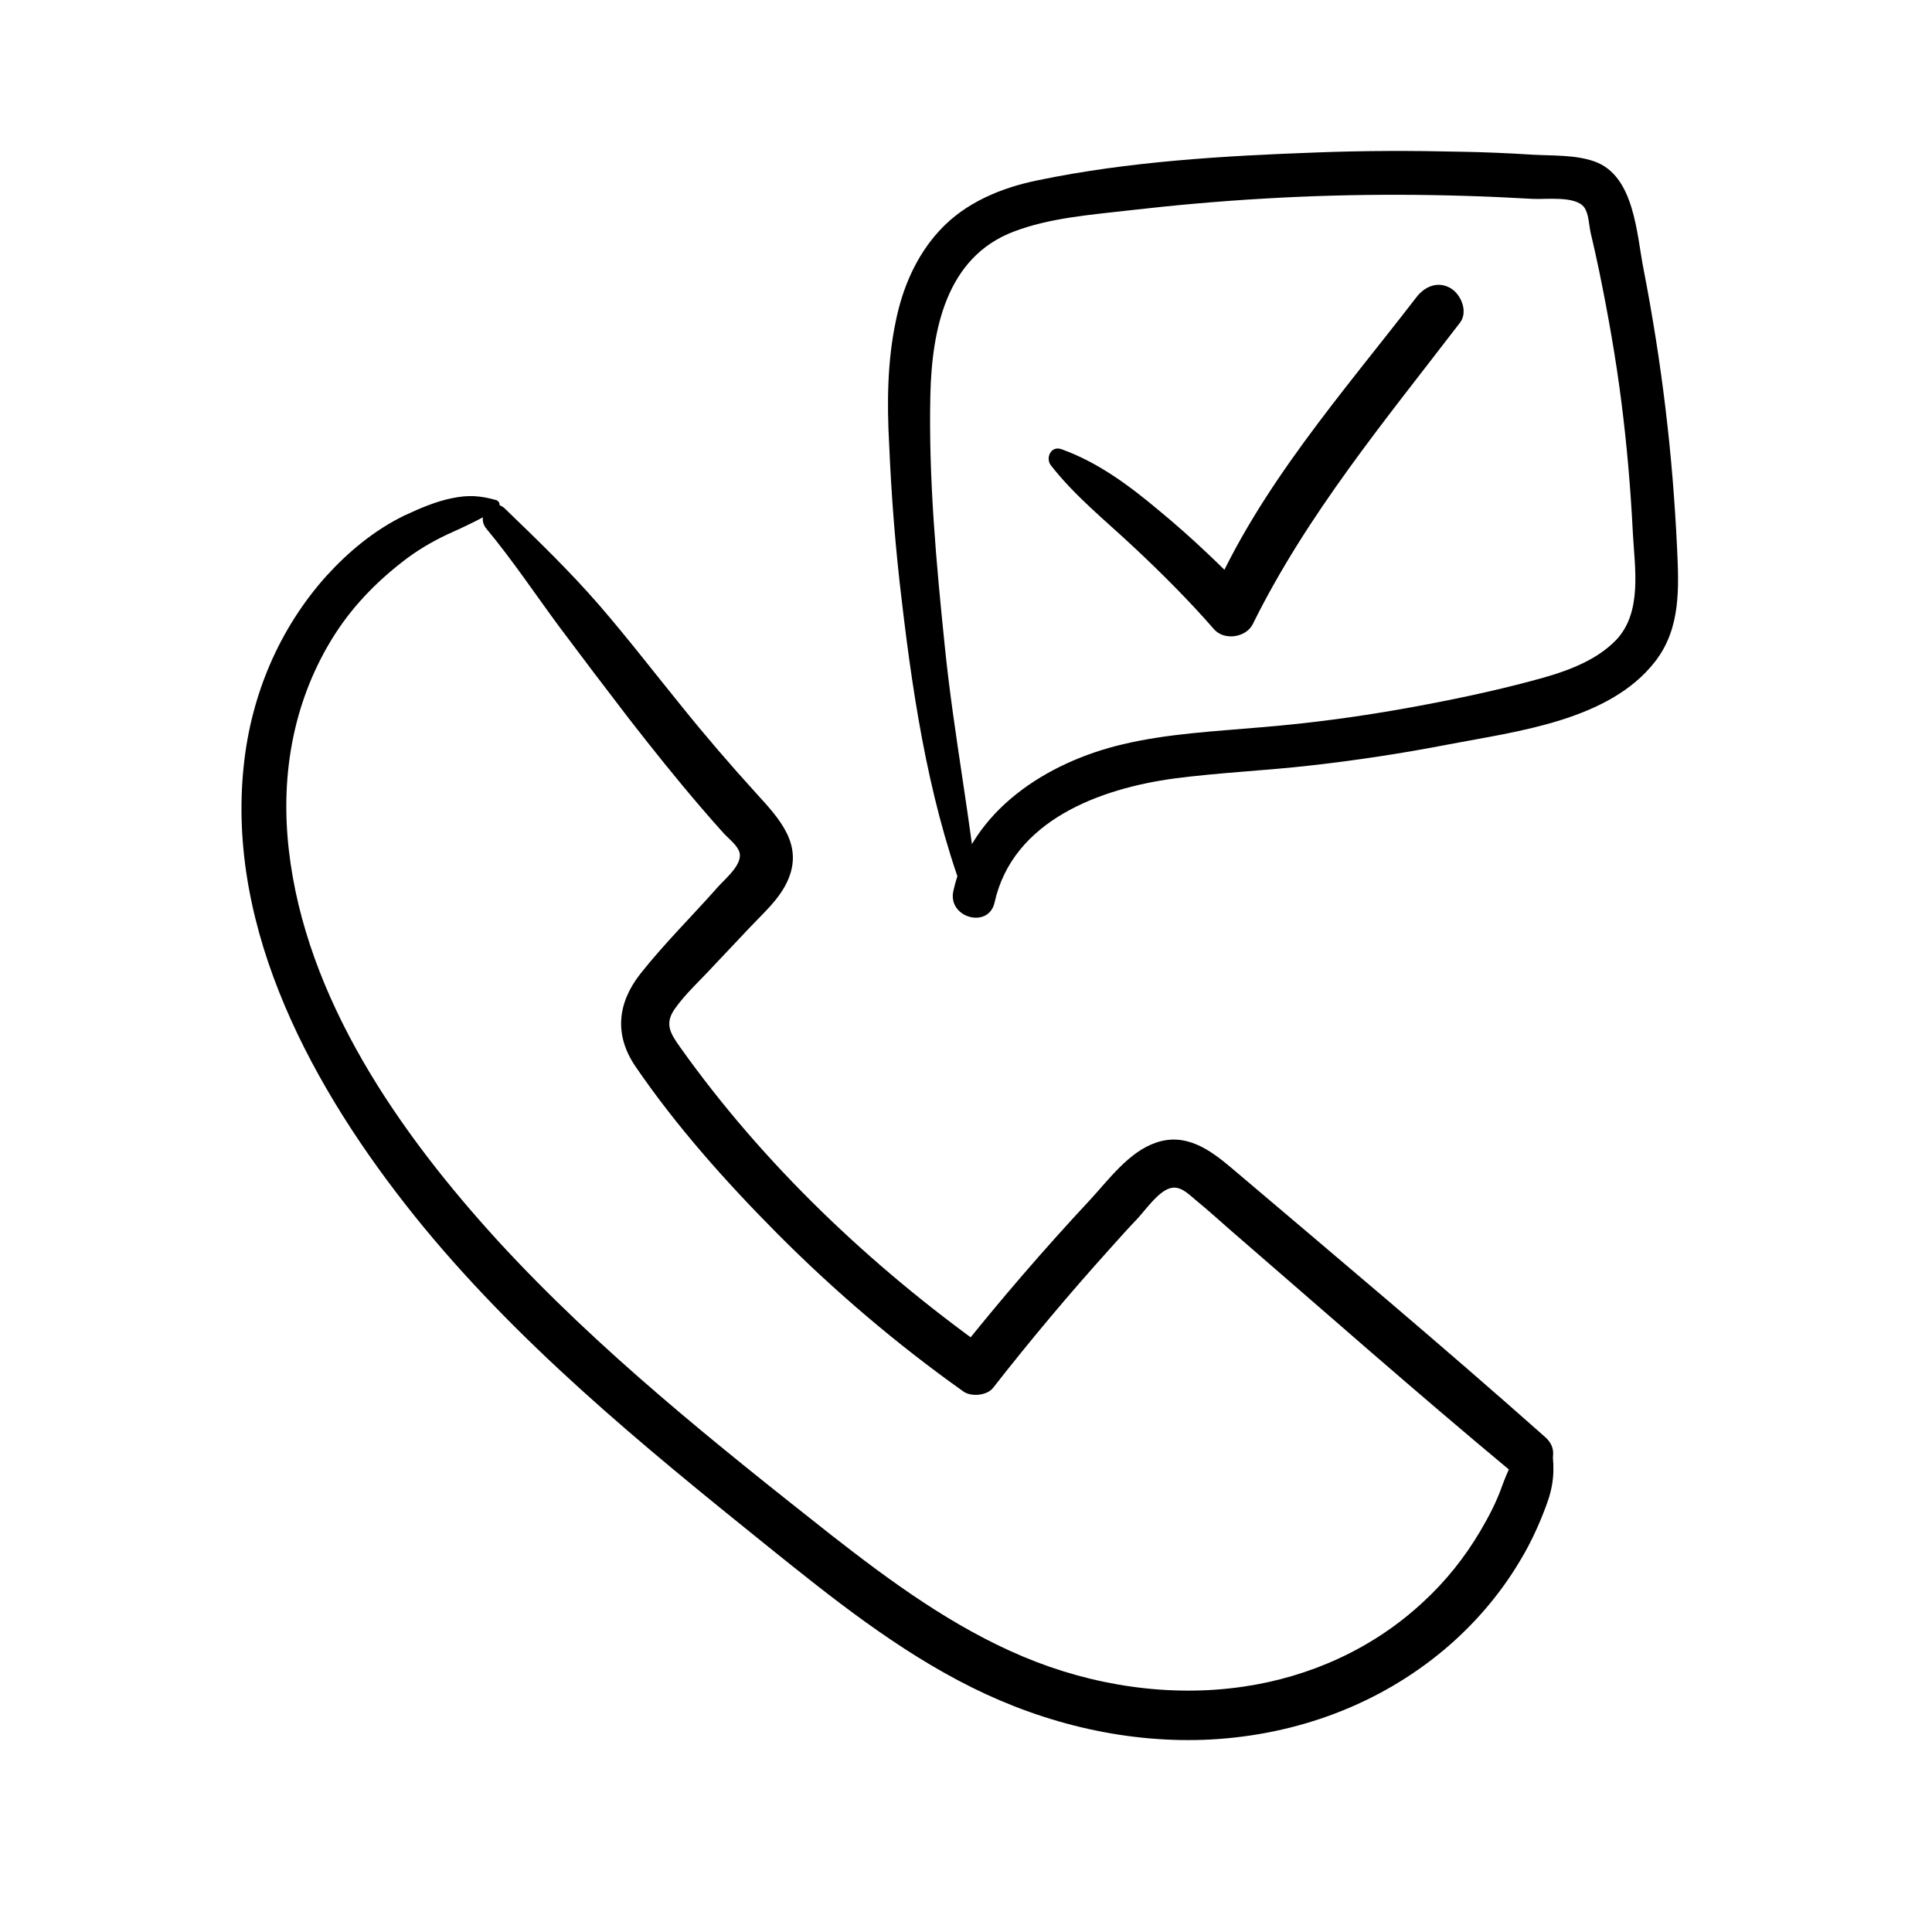
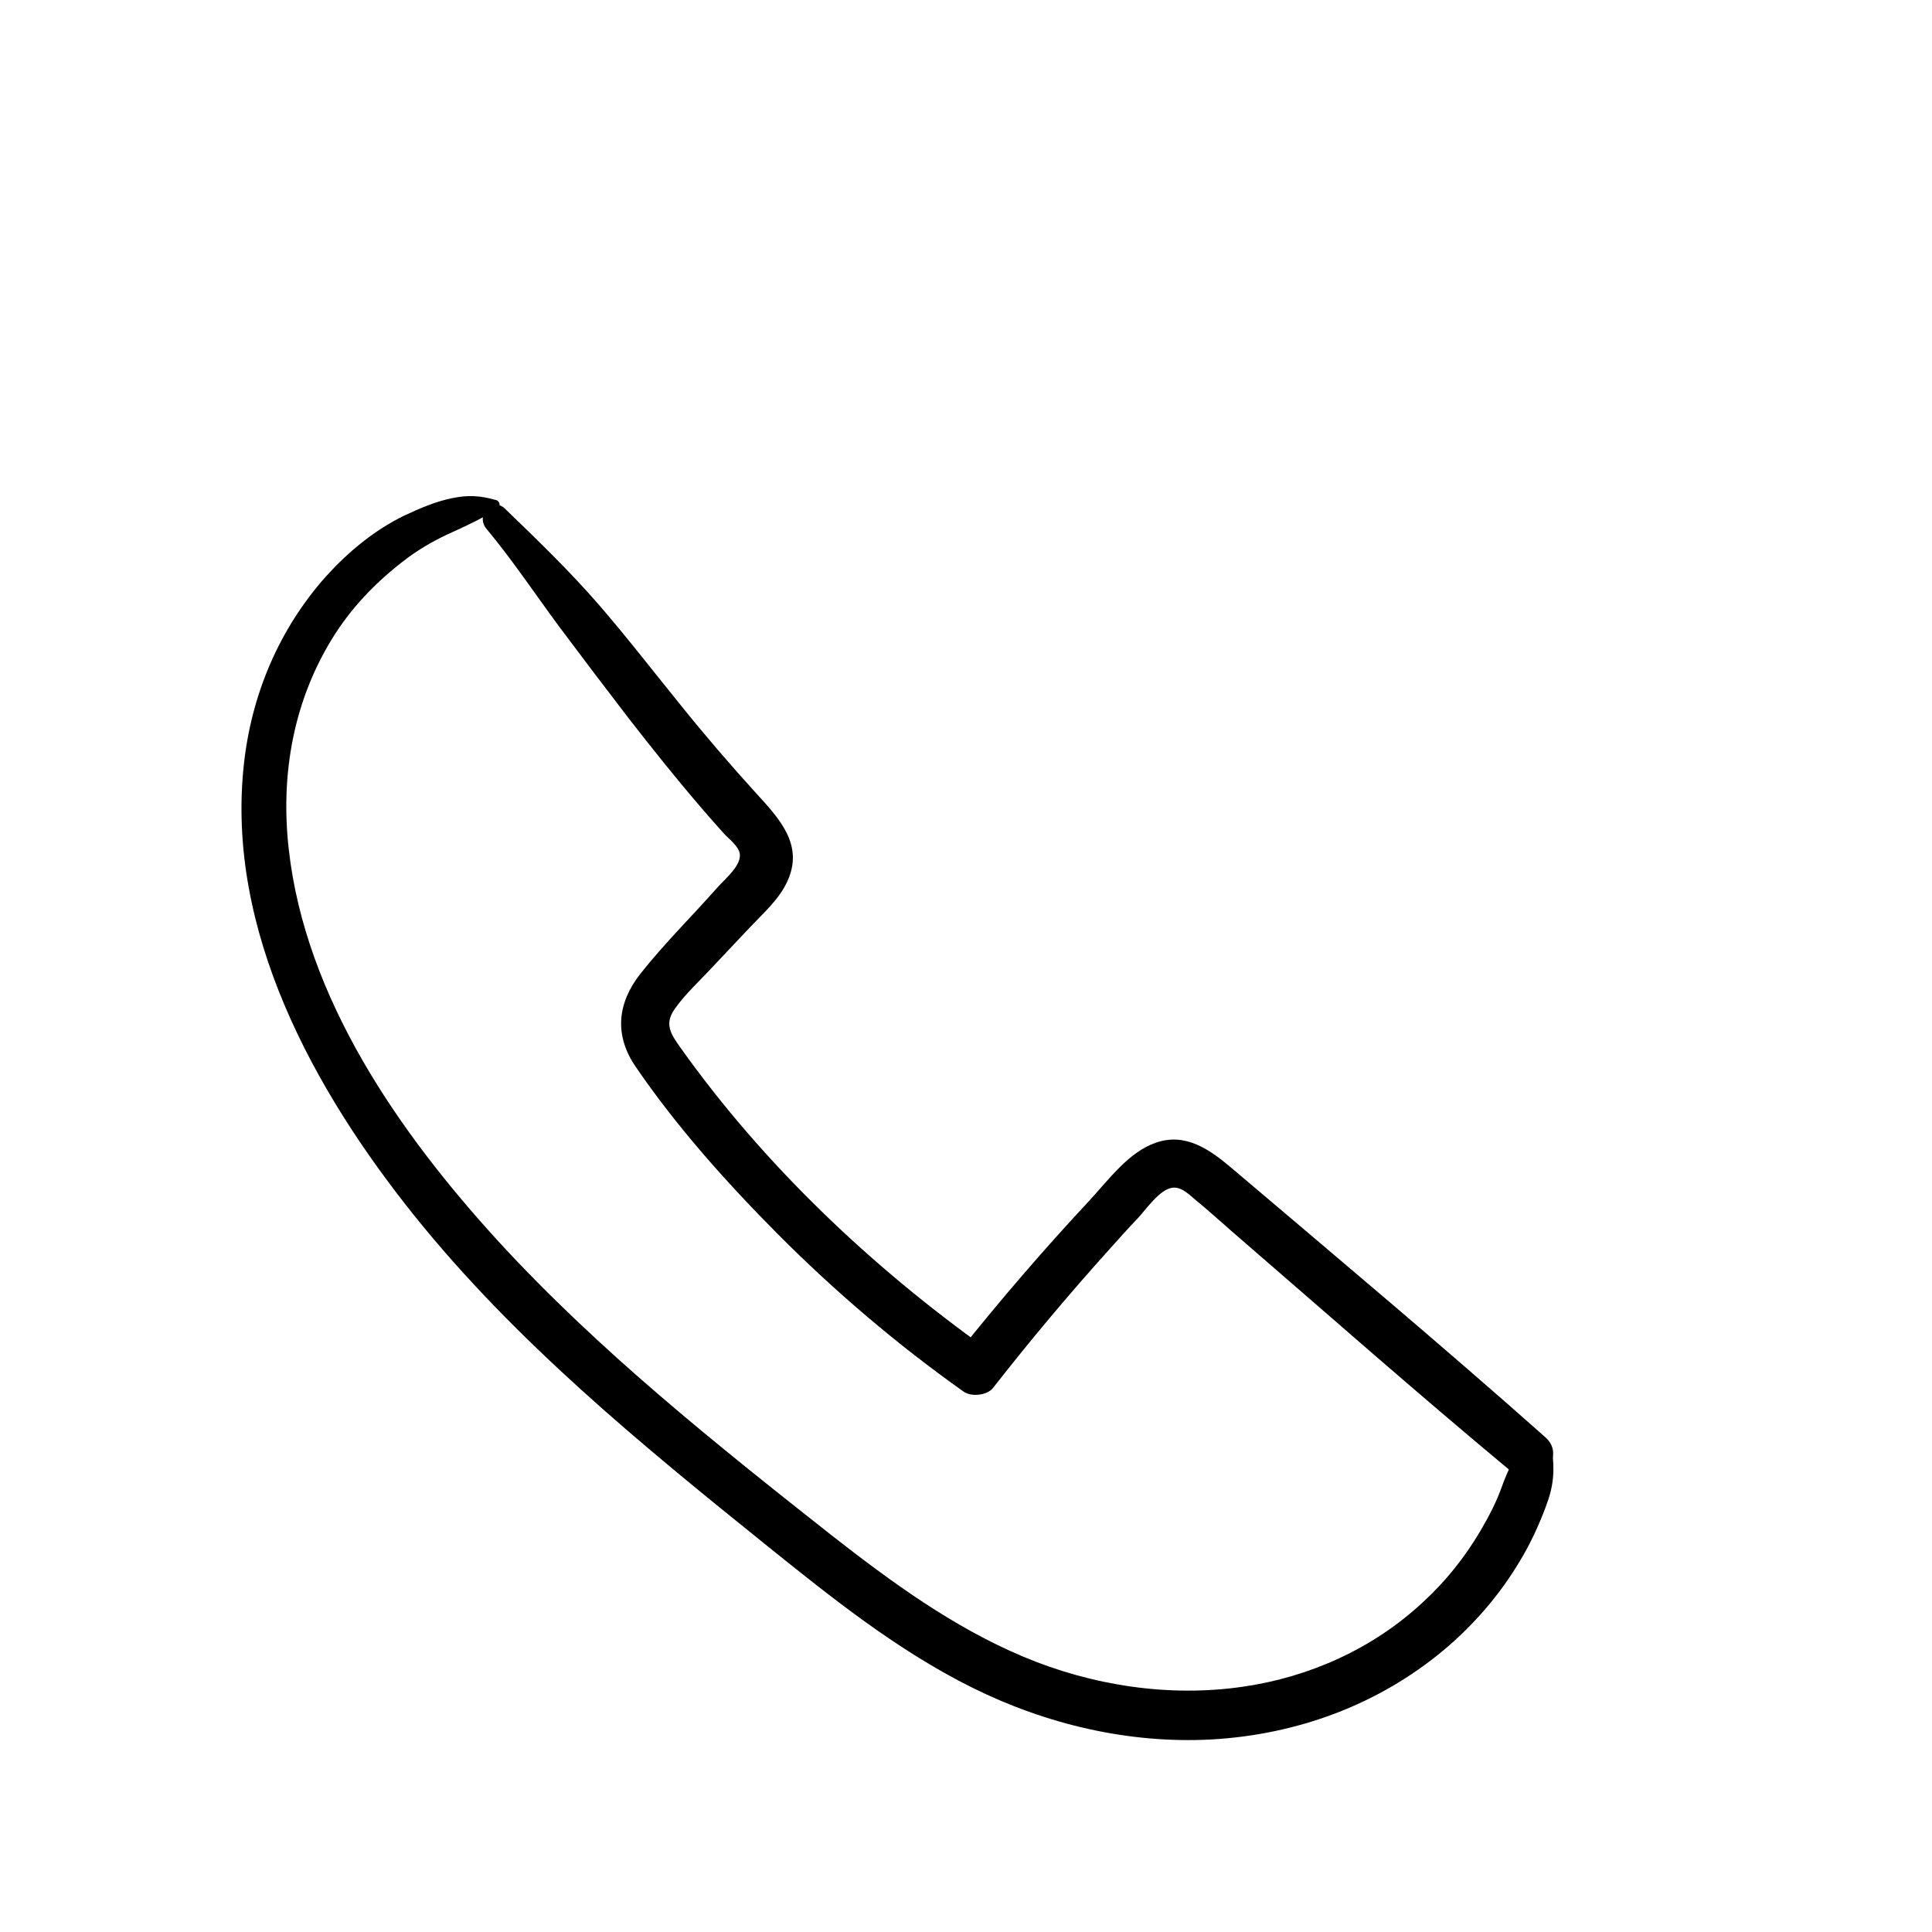
<svg xmlns="http://www.w3.org/2000/svg" fill="#000000" width="800px" height="800px" version="1.1" viewBox="144 144 512 512">
  <g>
    <path d="m275.42 276.51c-4.231-1.18-7.281-1.379-11.609-0.492-4.43 0.887-8.66 2.754-12.695 4.625-7.871 3.836-14.762 9.543-20.664 16.039-12.496 13.973-19.875 31.488-21.844 50.086-4.723 43.984 18.598 86.199 45.164 119.36 26.863 33.457 60.32 60.812 93.578 87.578 17.121 13.777 34.441 27.652 54.219 37.492 19.582 9.742 41.523 14.957 63.469 13.777 22.633-1.277 44.184-9.152 61.598-23.715 7.969-6.691 14.859-14.66 20.172-23.617 2.754-4.527 5.019-9.445 6.887-14.465 2.066-5.41 2.363-9.543 1.574-15.254-0.59-3.938-6.102-3.836-7.871-0.984-2.262 3.641-3.836 6.789-5.312 10.824-1.477 4.231-3.543 8.168-5.805 12.004-4.133 6.988-9.152 13.285-15.152 18.793-13.188 12.301-30.012 19.875-47.723 22.434-19.582 2.856-40.051-0.297-58.254-7.969-18.5-7.773-34.934-19.777-50.676-32.078-30.801-24.305-61.797-49.004-88.363-77.934-26.273-28.734-51.168-64.355-55.598-104.01-2.262-20.172 1.379-40.051 12.398-57.172 5.117-7.871 11.609-14.367 19.09-19.977 3.738-2.754 7.773-5.019 12.004-6.887 4.133-1.871 7.773-3.641 11.609-5.902 1.184-0.492 0.988-2.266-0.195-2.559z" />
    <path d="m272.87 284.08c6.887 8.266 12.988 17.418 19.387 26.074 6.102 8.168 12.301 16.336 18.5 24.402 6.199 7.969 12.496 15.844 19.09 23.52 1.871 2.164 3.738 4.328 5.707 6.496 1.277 1.477 3.445 3.051 4.231 4.82 1.574 3.344-3.543 7.379-5.609 9.742-6.789 7.676-14.168 14.957-20.469 22.926-6.102 7.773-6.988 16.234-1.277 24.602 10.824 15.844 24.008 30.602 37.492 44.184 15.254 15.352 31.785 29.422 49.398 41.918 2.066 1.477 6.297 1.082 7.871-0.984 9.84-12.594 20.172-24.895 30.898-36.801 2.461-2.754 4.922-5.512 7.477-8.168 2.066-2.262 5.312-6.887 8.363-7.871 2.656-0.887 4.82 1.277 6.789 2.953 3.246 2.656 6.394 5.512 9.543 8.266 24.699 21.352 49.102 42.902 74.195 63.762 6.297 5.215 15.254-3.543 9.055-9.055-27.258-24.207-55.301-47.723-83.148-71.34-5.805-4.922-12.203-9.445-20.074-6.691-7.184 2.461-12.496 9.84-17.516 15.254-12.203 13.086-23.812 26.566-34.934 40.539 2.656-0.297 5.312-0.688 7.871-0.984-30.898-22.043-59.336-49.004-81.379-80-2.656-3.738-4.328-6.297-1.477-10.332 2.856-4.035 6.691-7.477 10.035-11.121 3.344-3.543 6.691-7.086 10.035-10.629 3.445-3.641 7.477-7.184 9.645-11.809 4.625-9.742-1.969-16.727-8.168-23.52-6.887-7.578-13.578-15.352-19.977-23.32-7.184-8.855-14.168-17.91-21.648-26.566-7.871-9.055-16.234-17.121-24.797-25.387-3.34-3.539-8.062 1.48-5.109 5.121z" />
-     <path d="m403.64 385.14c-2.262-23.32-6.887-46.445-9.25-69.766-2.262-22.043-4.328-44.477-3.836-66.617 0.395-17.219 4.133-36.605 22.141-43.395 9.543-3.641 20.367-4.43 30.504-5.609 12.004-1.379 24.109-2.461 36.211-3.148 23.52-1.379 47.133-1.277 70.75 0.098 3.445 0.195 11.414-0.887 13.676 2.262 1.18 1.574 1.277 4.723 1.672 6.594 0.789 3.344 1.574 6.789 2.262 10.137 2.363 11.512 4.43 23.125 5.902 34.734 1.477 11.512 2.461 23.125 3.051 34.832 0.492 9.25 2.559 20.961-4.43 28.34-5.805 6.004-14.465 8.758-22.336 10.824-10.629 2.856-21.551 5.117-32.375 7.086-12.988 2.363-26.074 4.133-39.262 5.215-12.301 1.082-24.797 1.672-36.801 4.527-20.074 4.723-40.148 17.516-44.871 38.867-1.574 7.086 9.348 10.137 10.922 3.051 4.82-21.746 27.945-30.207 47.625-32.867 12.004-1.574 24.109-2.066 36.113-3.445 12.301-1.379 24.5-3.246 36.703-5.609 18.008-3.445 42.508-6.297 54.613-21.941 6.887-8.855 6.297-19.68 5.805-30.309-0.59-12.301-1.574-24.5-3.051-36.703-1.477-12.398-3.445-24.699-5.805-36.898-1.871-9.348-2.363-24.895-13.086-28.633-5.019-1.77-11.02-1.477-16.234-1.77-6.394-0.395-12.695-0.688-19.09-0.789-12.793-0.297-25.484-0.297-38.277 0.195-24.5 0.887-49.789 2.363-73.898 7.379-9.645 1.969-19.188 5.902-25.977 13.285-6.199 6.691-9.84 15.254-11.609 24.008-2.262 10.727-2.363 21.746-1.77 32.57 0.59 13.875 1.672 27.75 3.344 41.523 3.246 27.75 7.773 56.383 18.203 82.359 0.293 1.285 2.656 1.285 2.461-0.387z" />
-     <path d="m422.53 267.36c6.297 8.07 14.27 14.465 21.746 21.453 7.477 6.988 14.762 14.27 21.453 21.941 2.656 3.051 8.363 2.262 10.234-1.277 14.367-29.125 35.227-54.219 54.906-79.902 2.262-2.856 0.395-7.477-2.363-9.152-3.445-2.066-6.988-0.492-9.152 2.363-19.484 25.289-41.82 50.48-54.516 80.098 3.445-0.395 6.789-0.887 10.234-1.277-7.578-7.773-15.352-15.254-23.715-22.141-7.969-6.691-16.234-12.891-26.074-16.434-2.949-0.984-4.231 2.555-2.754 4.328z" />
  </g>
</svg>